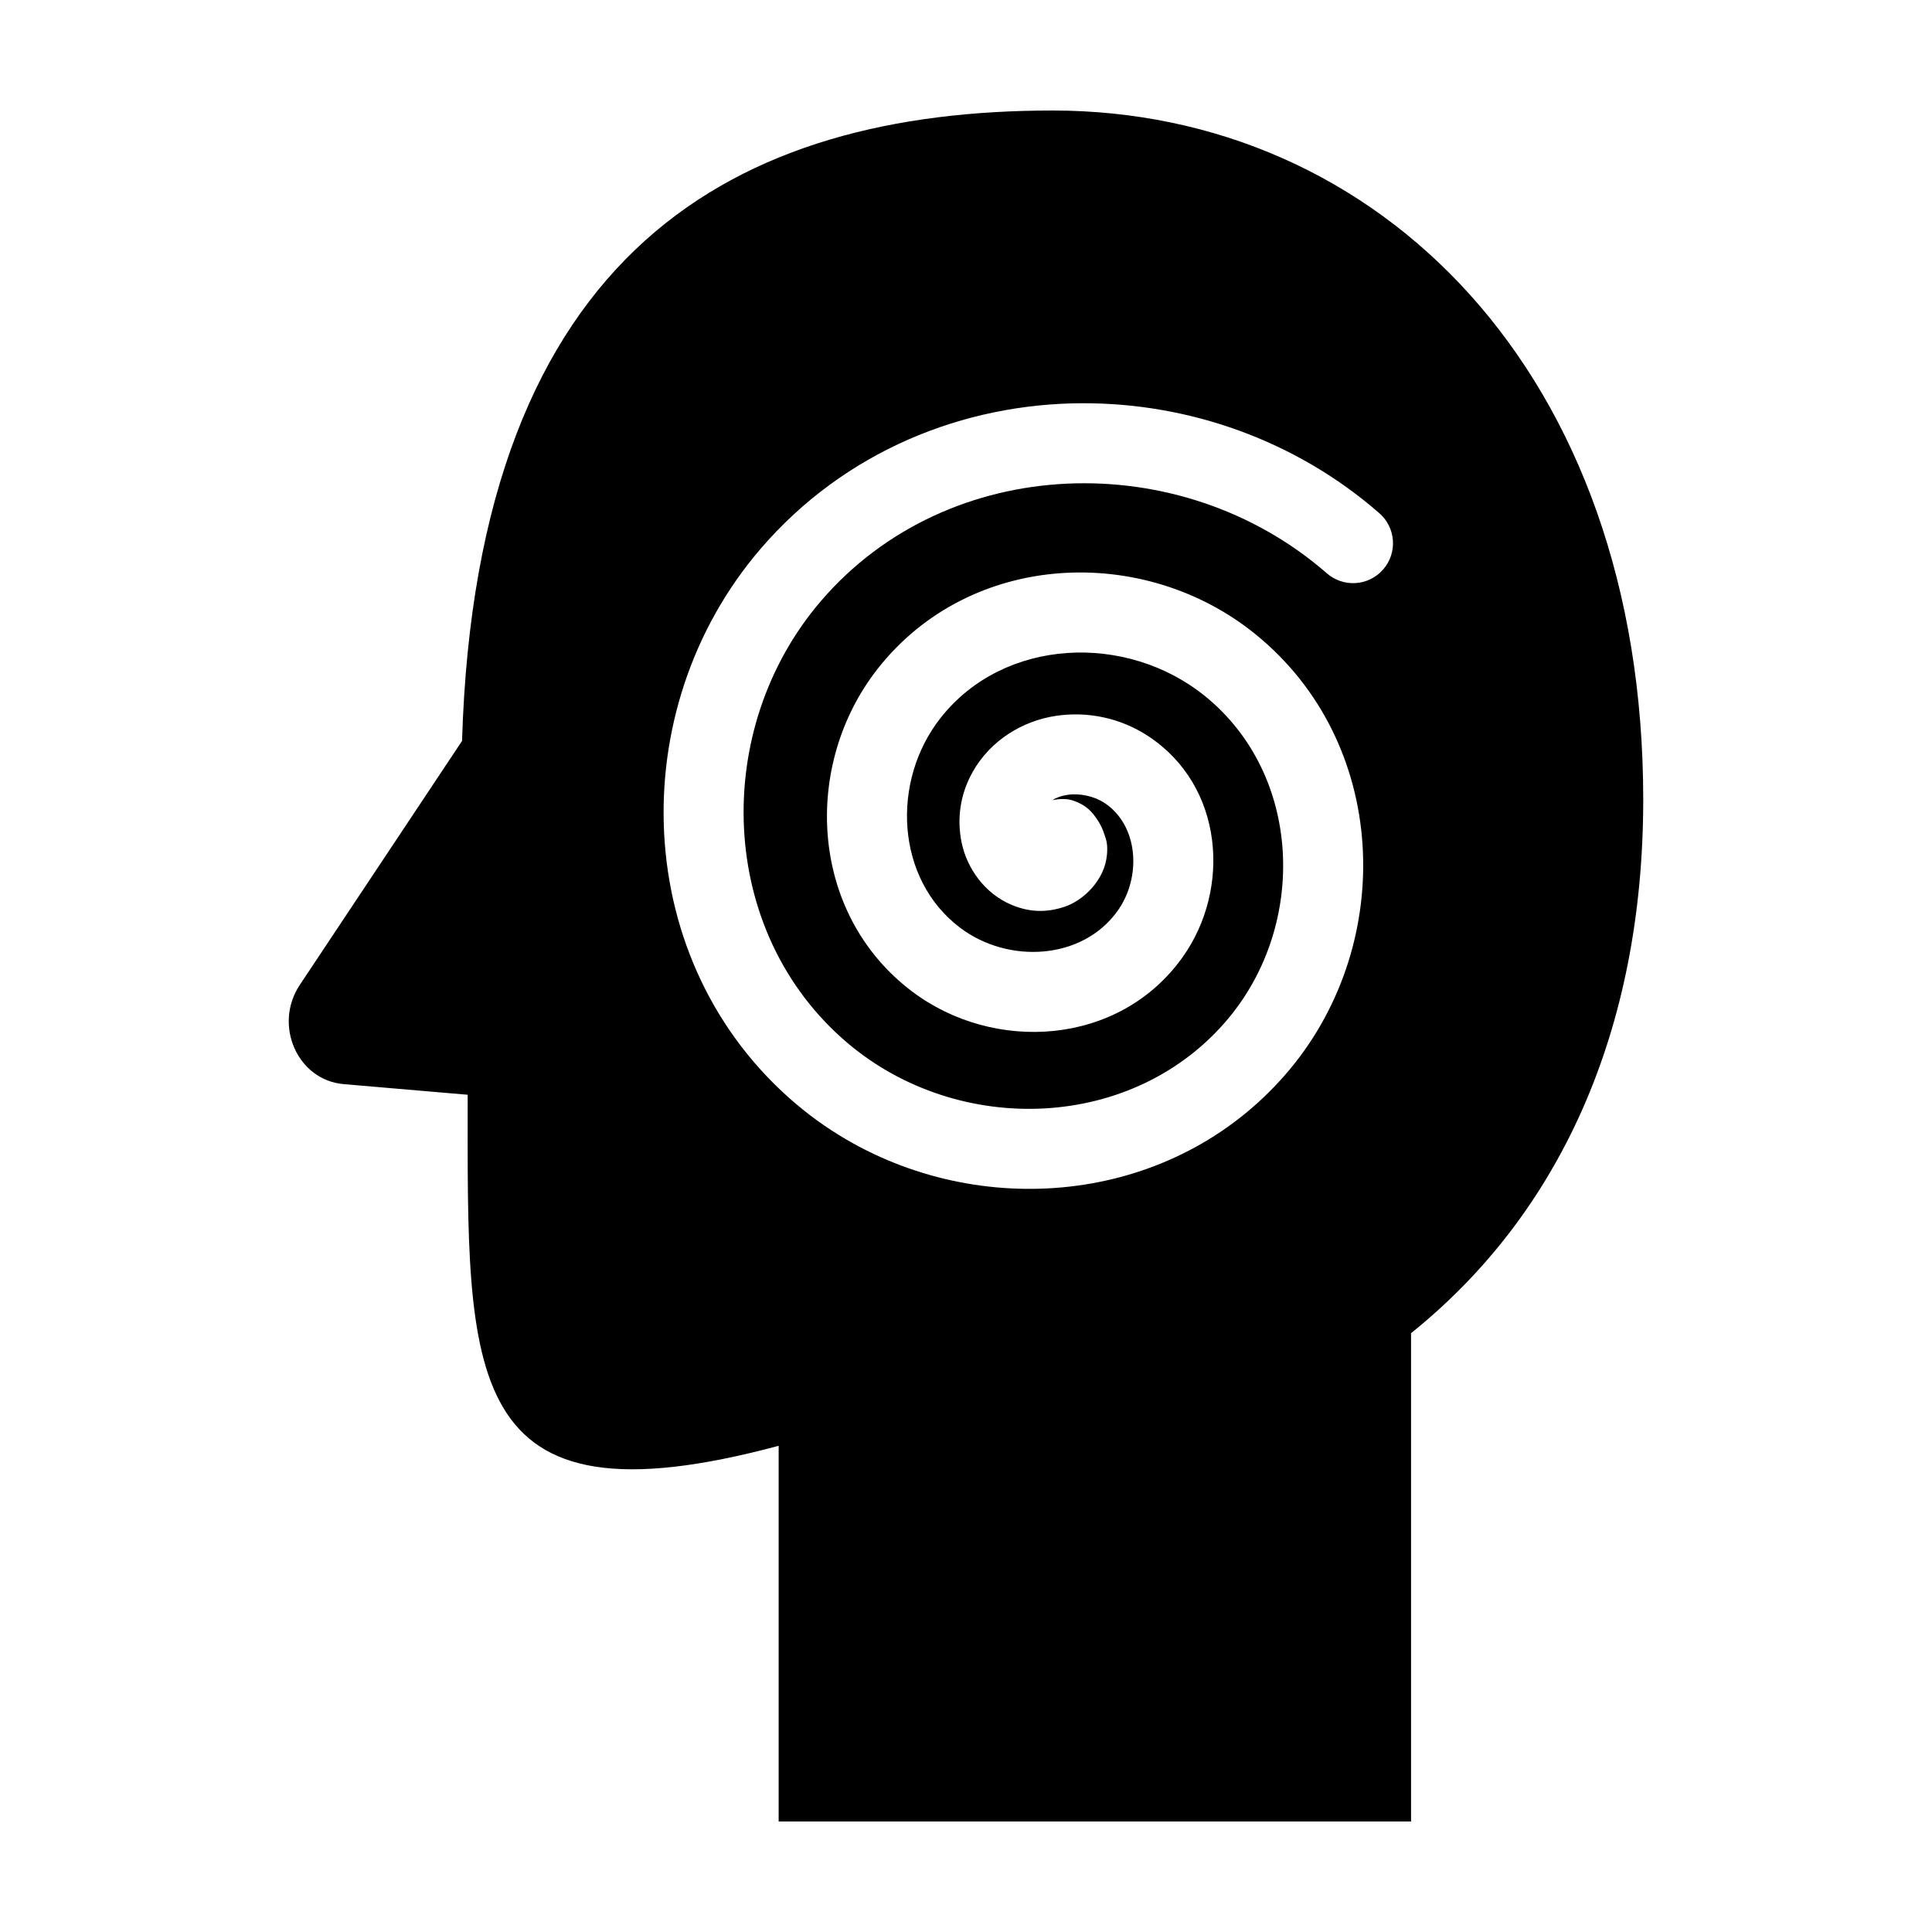
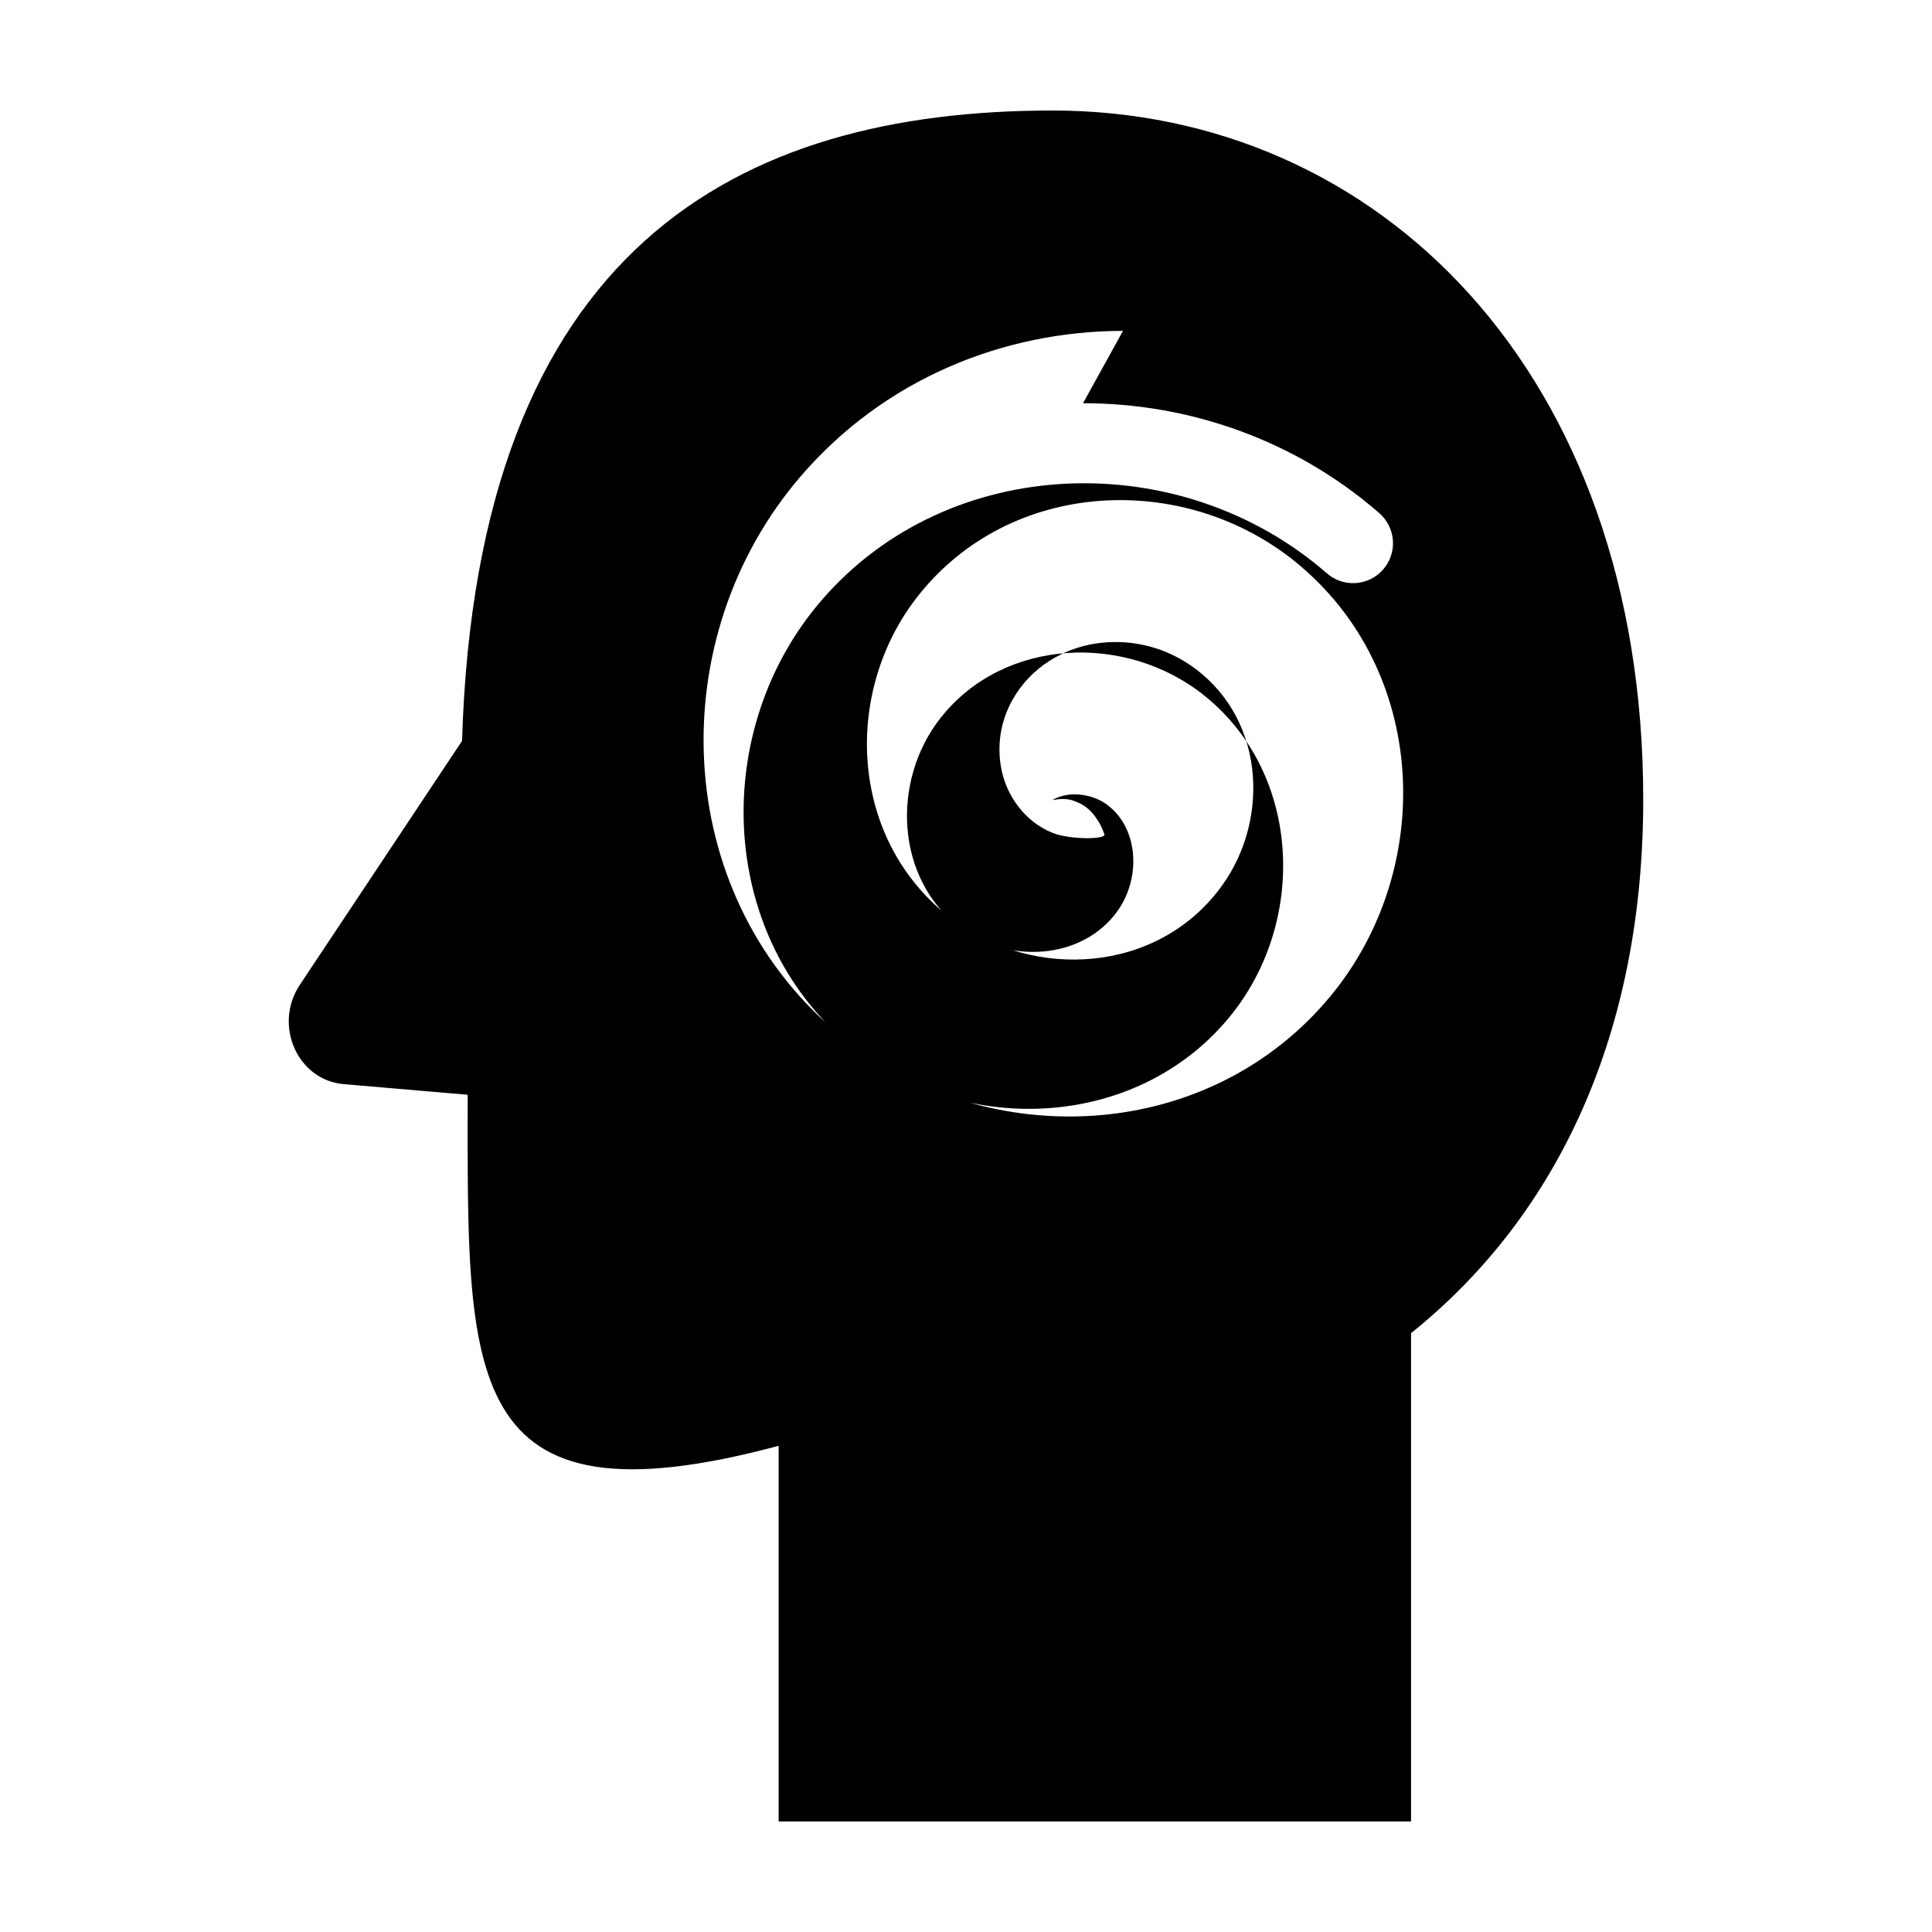
<svg xmlns="http://www.w3.org/2000/svg" fill="#000000" width="800px" height="800px" version="1.1" viewBox="144 144 512 512">
-   <path d="m422.88 173.29c-83.277 0-152.5 36.309-156.43 167.06l-42.996 64.656c-7.07 10.637-0.625 25.246 11.605 26.297l32.879 2.82c0 74.496-2.285 115.73 82.414 93.031v99.562h167.59v-129.41c39.309-31.555 61.531-80.07 61.531-141.43 0-113.11-70.109-182.59-156.6-182.59zm8.129 77.574c28.02-0.051 56.23 9.738 78.398 29.023 2.164 1.828 3.504 4.445 3.723 7.269 0.215 2.824-0.711 5.617-2.566 7.754-1.859 2.137-4.5 3.438-7.324 3.613-2.828 0.176-5.606-0.789-7.715-2.68-38.676-33.648-100.15-31.93-133.93 7.391-29.23 34.027-27.582 87.906 7.051 117.21 29.504 24.961 76.012 23.391 100.98-6.672 20.852-25.113 19.371-64.484-6.246-85.266-20.859-16.922-53.359-15.543-70.117 5.754-13.188 16.758-11.934 42.668 5.164 55.594 12.812 9.684 32.445 8.566 41.742-4.453 6.453-9.035 5.523-22.727-3.523-28.652-2.715-1.777-6.582-2.59-9.734-2.106-1.59 0.242-2.91 0.695-4.023 1.402 1.824-0.352 3.691-0.453 5.289 0.055 3.926 1.25 5.441 3.41 6.484 4.922s1.582 2.777 2.019 4.117c0.434 1.34 0.945 2.363 0.672 5.402-0.621 6.871-6.438 12.188-11.266 13.777s-9.238 1.438-13.852-0.457c-7.418-3.051-11.996-9.926-13.367-16.449-1.375-6.519-0.359-13.07 2.91-18.859 4.844-8.574 13.426-13.516 21.922-14.82 8.496-1.305 17.215 0.52 24.539 5.316 20.145 13.195 22.039 40.586 9.145 58.645-16.816 23.551-49.996 25.445-71.707 9.031-27.25-20.598-29.168-59.977-9.035-85.551 24.539-31.18 70.453-33.125 100.07-9.098 35.301 28.637 37.277 81.387 9.191 115.21-28.77 34.645-78.188 40.516-115.67 19.801-5.356-2.957-10.469-6.461-15.238-10.496-44.043-37.262-46.09-104.47-9.434-147.14 22.191-25.832 53.703-38.531 85.457-38.59z" />
+   <path d="m422.88 173.29c-83.277 0-152.5 36.309-156.43 167.06l-42.996 64.656c-7.07 10.637-0.625 25.246 11.605 26.297l32.879 2.82c0 74.496-2.285 115.73 82.414 93.031v99.562h167.59v-129.41c39.309-31.555 61.531-80.07 61.531-141.43 0-113.11-70.109-182.59-156.6-182.59zm8.129 77.574c28.02-0.051 56.23 9.738 78.398 29.023 2.164 1.828 3.504 4.445 3.723 7.269 0.215 2.824-0.711 5.617-2.566 7.754-1.859 2.137-4.5 3.438-7.324 3.613-2.828 0.176-5.606-0.789-7.715-2.68-38.676-33.648-100.15-31.93-133.93 7.391-29.23 34.027-27.582 87.906 7.051 117.21 29.504 24.961 76.012 23.391 100.98-6.672 20.852-25.113 19.371-64.484-6.246-85.266-20.859-16.922-53.359-15.543-70.117 5.754-13.188 16.758-11.934 42.668 5.164 55.594 12.812 9.684 32.445 8.566 41.742-4.453 6.453-9.035 5.523-22.727-3.523-28.652-2.715-1.777-6.582-2.59-9.734-2.106-1.59 0.242-2.91 0.695-4.023 1.402 1.824-0.352 3.691-0.453 5.289 0.055 3.926 1.25 5.441 3.41 6.484 4.922s1.582 2.777 2.019 4.117s-9.238 1.438-13.852-0.457c-7.418-3.051-11.996-9.926-13.367-16.449-1.375-6.519-0.359-13.07 2.91-18.859 4.844-8.574 13.426-13.516 21.922-14.82 8.496-1.305 17.215 0.52 24.539 5.316 20.145 13.195 22.039 40.586 9.145 58.645-16.816 23.551-49.996 25.445-71.707 9.031-27.25-20.598-29.168-59.977-9.035-85.551 24.539-31.18 70.453-33.125 100.07-9.098 35.301 28.637 37.277 81.387 9.191 115.21-28.77 34.645-78.188 40.516-115.67 19.801-5.356-2.957-10.469-6.461-15.238-10.496-44.043-37.262-46.09-104.47-9.434-147.14 22.191-25.832 53.703-38.531 85.457-38.59z" />
</svg>